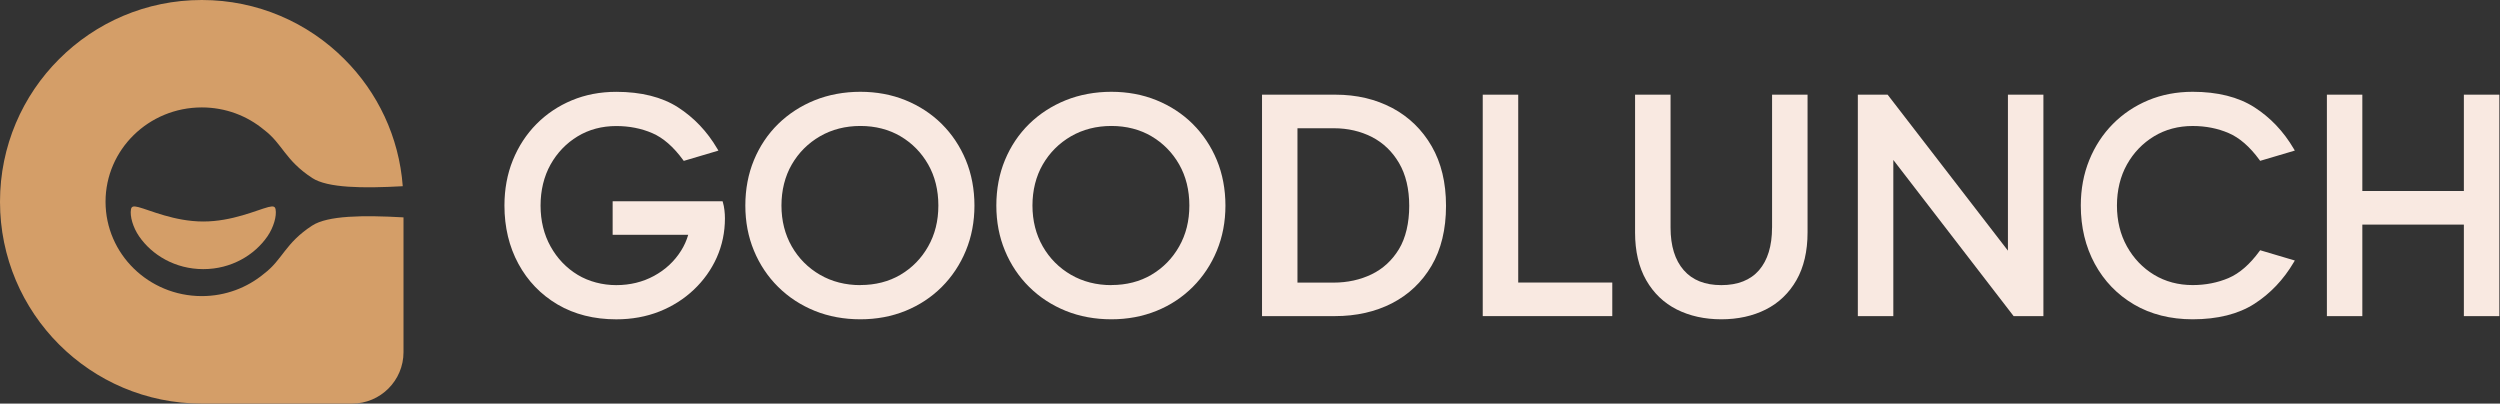
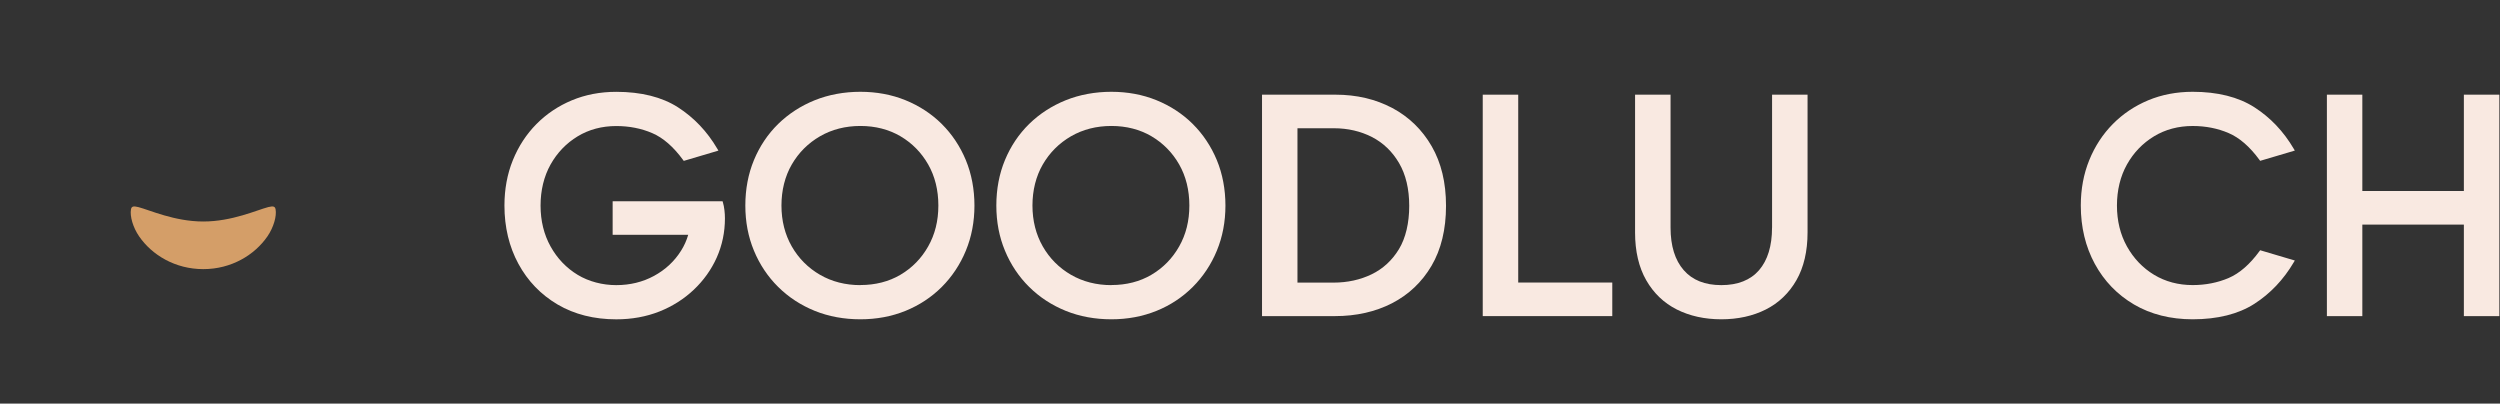
<svg xmlns="http://www.w3.org/2000/svg" width="223" height="36" viewBox="0 0 223 36" fill="none">
  <rect x="0" y="0" width="223" height="36" fill="#333333" stroke="none" />
  <g clip-path="url(#clip0_384_1988)">
    <path d="M64.487 18.064L64.453 17.953H54.648V20.945H61.389C61.242 21.449 61.028 21.927 60.75 22.365C60.159 23.307 59.347 24.063 58.337 24.611C57.328 25.159 56.195 25.433 54.972 25.433C53.749 25.433 52.532 25.122 51.526 24.514C50.517 23.902 49.705 23.053 49.113 21.987C48.519 20.921 48.218 19.695 48.218 18.338C48.218 16.981 48.519 15.731 49.11 14.675C49.702 13.619 50.517 12.773 51.526 12.162C52.536 11.55 53.695 11.243 54.972 11.243C56.125 11.243 57.204 11.453 58.18 11.874C59.15 12.289 60.072 13.094 60.927 14.264L60.991 14.351L64.082 13.435L63.982 13.265C63.08 11.727 61.9 10.487 60.476 9.572C59.049 8.656 57.194 8.191 54.969 8.191C53.545 8.191 52.215 8.445 51.012 8.947C49.809 9.448 48.746 10.16 47.85 11.066C46.955 11.971 46.246 13.054 45.748 14.284C45.247 15.514 44.996 16.881 44.996 18.338C44.996 20.259 45.414 22.007 46.243 23.535C47.072 25.065 48.248 26.285 49.742 27.164C51.232 28.04 52.993 28.484 54.972 28.484C56.355 28.484 57.646 28.25 58.812 27.789C59.975 27.328 61.011 26.673 61.886 25.844C62.762 25.015 63.451 24.049 63.935 22.97C64.416 21.887 64.664 20.714 64.664 19.481C64.664 19.247 64.65 19.003 64.62 18.749C64.59 18.495 64.547 18.264 64.487 18.067V18.064Z" fill="#F9E9E1" />
    <path d="M84.007 11.059C83.091 10.153 82.005 9.441 80.771 8.94C79.542 8.439 78.185 8.188 76.744 8.188C75.304 8.188 73.917 8.442 72.677 8.94C71.437 9.441 70.338 10.153 69.415 11.055C68.49 11.961 67.764 13.044 67.253 14.277C66.742 15.507 66.484 16.874 66.484 18.334C66.484 19.795 66.742 21.131 67.253 22.361C67.761 23.591 68.49 24.681 69.415 25.596C70.341 26.512 71.437 27.227 72.677 27.729C73.917 28.23 75.287 28.481 76.744 28.481C78.201 28.481 79.538 28.227 80.771 27.729C82.001 27.227 83.091 26.512 84.007 25.596C84.919 24.684 85.644 23.595 86.152 22.365C86.663 21.131 86.921 19.778 86.921 18.338C86.921 16.897 86.663 15.514 86.152 14.28C85.641 13.051 84.919 11.968 84.007 11.062V11.059ZM76.748 25.433C75.411 25.433 74.198 25.122 73.142 24.51C72.086 23.899 71.24 23.05 70.628 21.984C70.017 20.918 69.706 19.691 69.706 18.334C69.706 16.977 70.017 15.727 70.628 14.671C71.24 13.615 72.086 12.77 73.142 12.158C74.198 11.547 75.411 11.236 76.748 11.236C78.084 11.236 79.288 11.547 80.324 12.155C81.36 12.767 82.192 13.612 82.793 14.668C83.395 15.724 83.702 16.957 83.702 18.331C83.702 19.704 83.398 20.914 82.793 21.98C82.192 23.047 81.36 23.895 80.324 24.507C79.288 25.119 78.084 25.426 76.748 25.426V25.433Z" fill="#F9E9E1" />
    <path d="M106.395 11.059C105.483 10.153 104.393 9.441 103.16 8.94C101.93 8.439 100.573 8.188 99.133 8.188C97.693 8.188 96.306 8.442 95.066 8.94C93.826 9.441 92.726 10.153 91.804 11.055C90.878 11.961 90.153 13.044 89.642 14.277C89.13 15.507 88.873 16.874 88.873 18.334C88.873 19.795 89.13 21.131 89.642 22.361C90.15 23.591 90.878 24.681 91.804 25.596C92.73 26.512 93.826 27.227 95.066 27.729C96.306 28.23 97.676 28.481 99.133 28.481C100.59 28.481 101.927 28.227 103.16 27.729C104.393 27.231 105.479 26.512 106.395 25.596C107.308 24.684 108.033 23.595 108.541 22.365C109.052 21.131 109.309 19.778 109.309 18.338C109.309 16.897 109.052 15.514 108.541 14.28C108.029 13.051 107.308 11.968 106.395 11.062V11.059ZM99.136 25.433C97.799 25.433 96.586 25.122 95.53 24.51C94.474 23.899 93.629 23.05 93.017 21.984C92.406 20.918 92.095 19.691 92.095 18.334C92.095 16.977 92.406 15.727 93.017 14.671C93.629 13.615 94.474 12.77 95.53 12.158C96.586 11.547 97.799 11.236 99.136 11.236C100.473 11.236 101.676 11.547 102.712 12.155C103.748 12.767 104.58 13.612 105.182 14.668C105.784 15.724 106.091 16.957 106.091 18.331C106.091 19.704 105.787 20.914 105.182 21.98C104.58 23.047 103.748 23.895 102.712 24.507C101.676 25.119 100.473 25.426 99.136 25.426V25.433Z" fill="#F9E9E1" />
    <path d="M124.192 9.635C122.712 8.846 121.004 8.445 119.123 8.445H112.572V28.197H119.093C120.974 28.197 122.678 27.812 124.159 27.054C125.643 26.292 126.833 25.169 127.691 23.712C128.547 22.258 128.985 20.46 128.985 18.364C128.985 16.269 128.554 14.521 127.708 13.047C126.859 11.573 125.676 10.424 124.192 9.632V9.635ZM115.737 11.44H118.979C120.222 11.44 121.365 11.704 122.378 12.222C123.384 12.74 124.199 13.522 124.797 14.548C125.399 15.577 125.703 16.86 125.703 18.368C125.703 19.875 125.392 21.229 124.784 22.228C124.176 23.227 123.357 23.979 122.351 24.467C121.338 24.958 120.195 25.209 118.949 25.209H115.734V11.443L115.737 11.44Z" fill="#F9E9E1" />
    <path d="M135.425 8.445H132.26V28.197H143.816V25.202H135.425V8.445Z" fill="#F9E9E1" />
    <path d="M158.066 20.306C158.066 21.934 157.675 23.214 156.906 24.103C156.141 24.985 155.008 25.433 153.541 25.433C152.074 25.433 150.961 24.985 150.189 24.099C149.41 23.21 149.013 21.934 149.013 20.303V8.445H145.848V20.734C145.848 22.408 146.182 23.842 146.84 24.991C147.499 26.145 148.418 27.027 149.574 27.608C150.724 28.186 152.057 28.481 153.541 28.481C155.025 28.481 156.358 28.186 157.508 27.608C158.661 27.027 159.583 26.145 160.242 24.991C160.9 23.842 161.234 22.408 161.234 20.734V8.445H158.069V20.306H158.066Z" fill="#F9E9E1" />
-     <path d="M179.107 22.358L168.376 8.445H165.719V28.197H168.884V14.267L179.568 28.136L179.615 28.197H182.272V8.445H179.107V22.358Z" fill="#F9E9E1" />
    <path d="M192.141 12.158C193.15 11.547 194.31 11.239 195.587 11.239C196.74 11.239 197.819 11.45 198.795 11.871C199.764 12.285 200.687 13.091 201.542 14.26L201.606 14.347L204.697 13.432L204.597 13.261C203.694 11.724 202.515 10.481 201.091 9.568C199.664 8.653 197.809 8.188 195.583 8.188C194.16 8.188 192.829 8.442 191.626 8.943C190.423 9.445 189.36 10.156 188.465 11.062C187.569 11.968 186.861 13.051 186.363 14.28C185.861 15.51 185.607 16.874 185.607 18.334C185.607 20.256 186.025 22.004 186.854 23.531C187.683 25.062 188.859 26.282 190.353 27.16C191.844 28.036 193.605 28.481 195.583 28.481C197.809 28.481 199.664 28.016 201.091 27.1C202.511 26.188 203.691 24.945 204.597 23.407L204.697 23.237L201.606 22.321L201.542 22.408C200.687 23.578 199.764 24.383 198.795 24.798C197.819 25.215 196.74 25.429 195.587 25.429C194.307 25.429 193.147 25.119 192.141 24.51C191.132 23.899 190.32 23.05 189.725 21.984C189.13 20.918 188.832 19.691 188.832 18.334C188.832 16.977 189.133 15.727 189.725 14.671C190.316 13.615 191.132 12.77 192.141 12.158Z" fill="#F9E9E1" />
    <path d="M219.777 8.445V17.038H210.72V8.445H207.559V28.197H210.72V20.032H219.777V28.197H222.942V8.445H219.777Z" fill="#F9E9E1" />
-     <path d="M27.852 20.116C25.402 21.716 25.229 23.143 23.548 24.417C22.05 25.66 20.112 26.412 18 26.412C15.63 26.412 13.485 25.469 11.931 23.949C10.377 22.428 9.418 20.326 9.414 18.003V17.993C9.414 13.348 13.258 9.582 18 9.582C20.116 9.582 22.05 10.33 23.548 11.577C25.229 12.85 25.402 14.277 27.852 15.878C29.216 16.767 32.347 16.81 35.926 16.61C35.596 12.195 33.671 8.218 30.72 5.277C27.465 2.012 22.963 0 17.997 0C13.03 0 8.529 2.012 5.27 5.274C2.012 8.522 0 13.02 0 17.997C0 27.939 8.054 36 17.997 36H31.408C33.941 36 35.993 33.941 35.993 31.415V19.39C32.384 19.186 29.226 19.223 27.852 20.119V20.116Z" fill="#D49E68" />
    <path d="M23.931 18.471C22.912 18.735 20.696 19.758 18.133 19.758C15.57 19.758 13.354 18.735 12.335 18.471C11.877 18.354 11.73 18.421 11.683 18.675C11.576 19.277 11.85 20.269 12.408 21.081C13.555 22.749 15.63 24.006 18.133 24.006C20.636 24.006 22.708 22.749 23.858 21.081C24.413 20.269 24.69 19.277 24.583 18.675C24.536 18.421 24.393 18.354 23.935 18.471H23.931Z" fill="#D49E68" />
  </g>
  <defs>
    <clipPath id="clip0_384_1988">
      <rect width="222.941" height="36" fill="white" />
    </clipPath>
  </defs>
</svg>